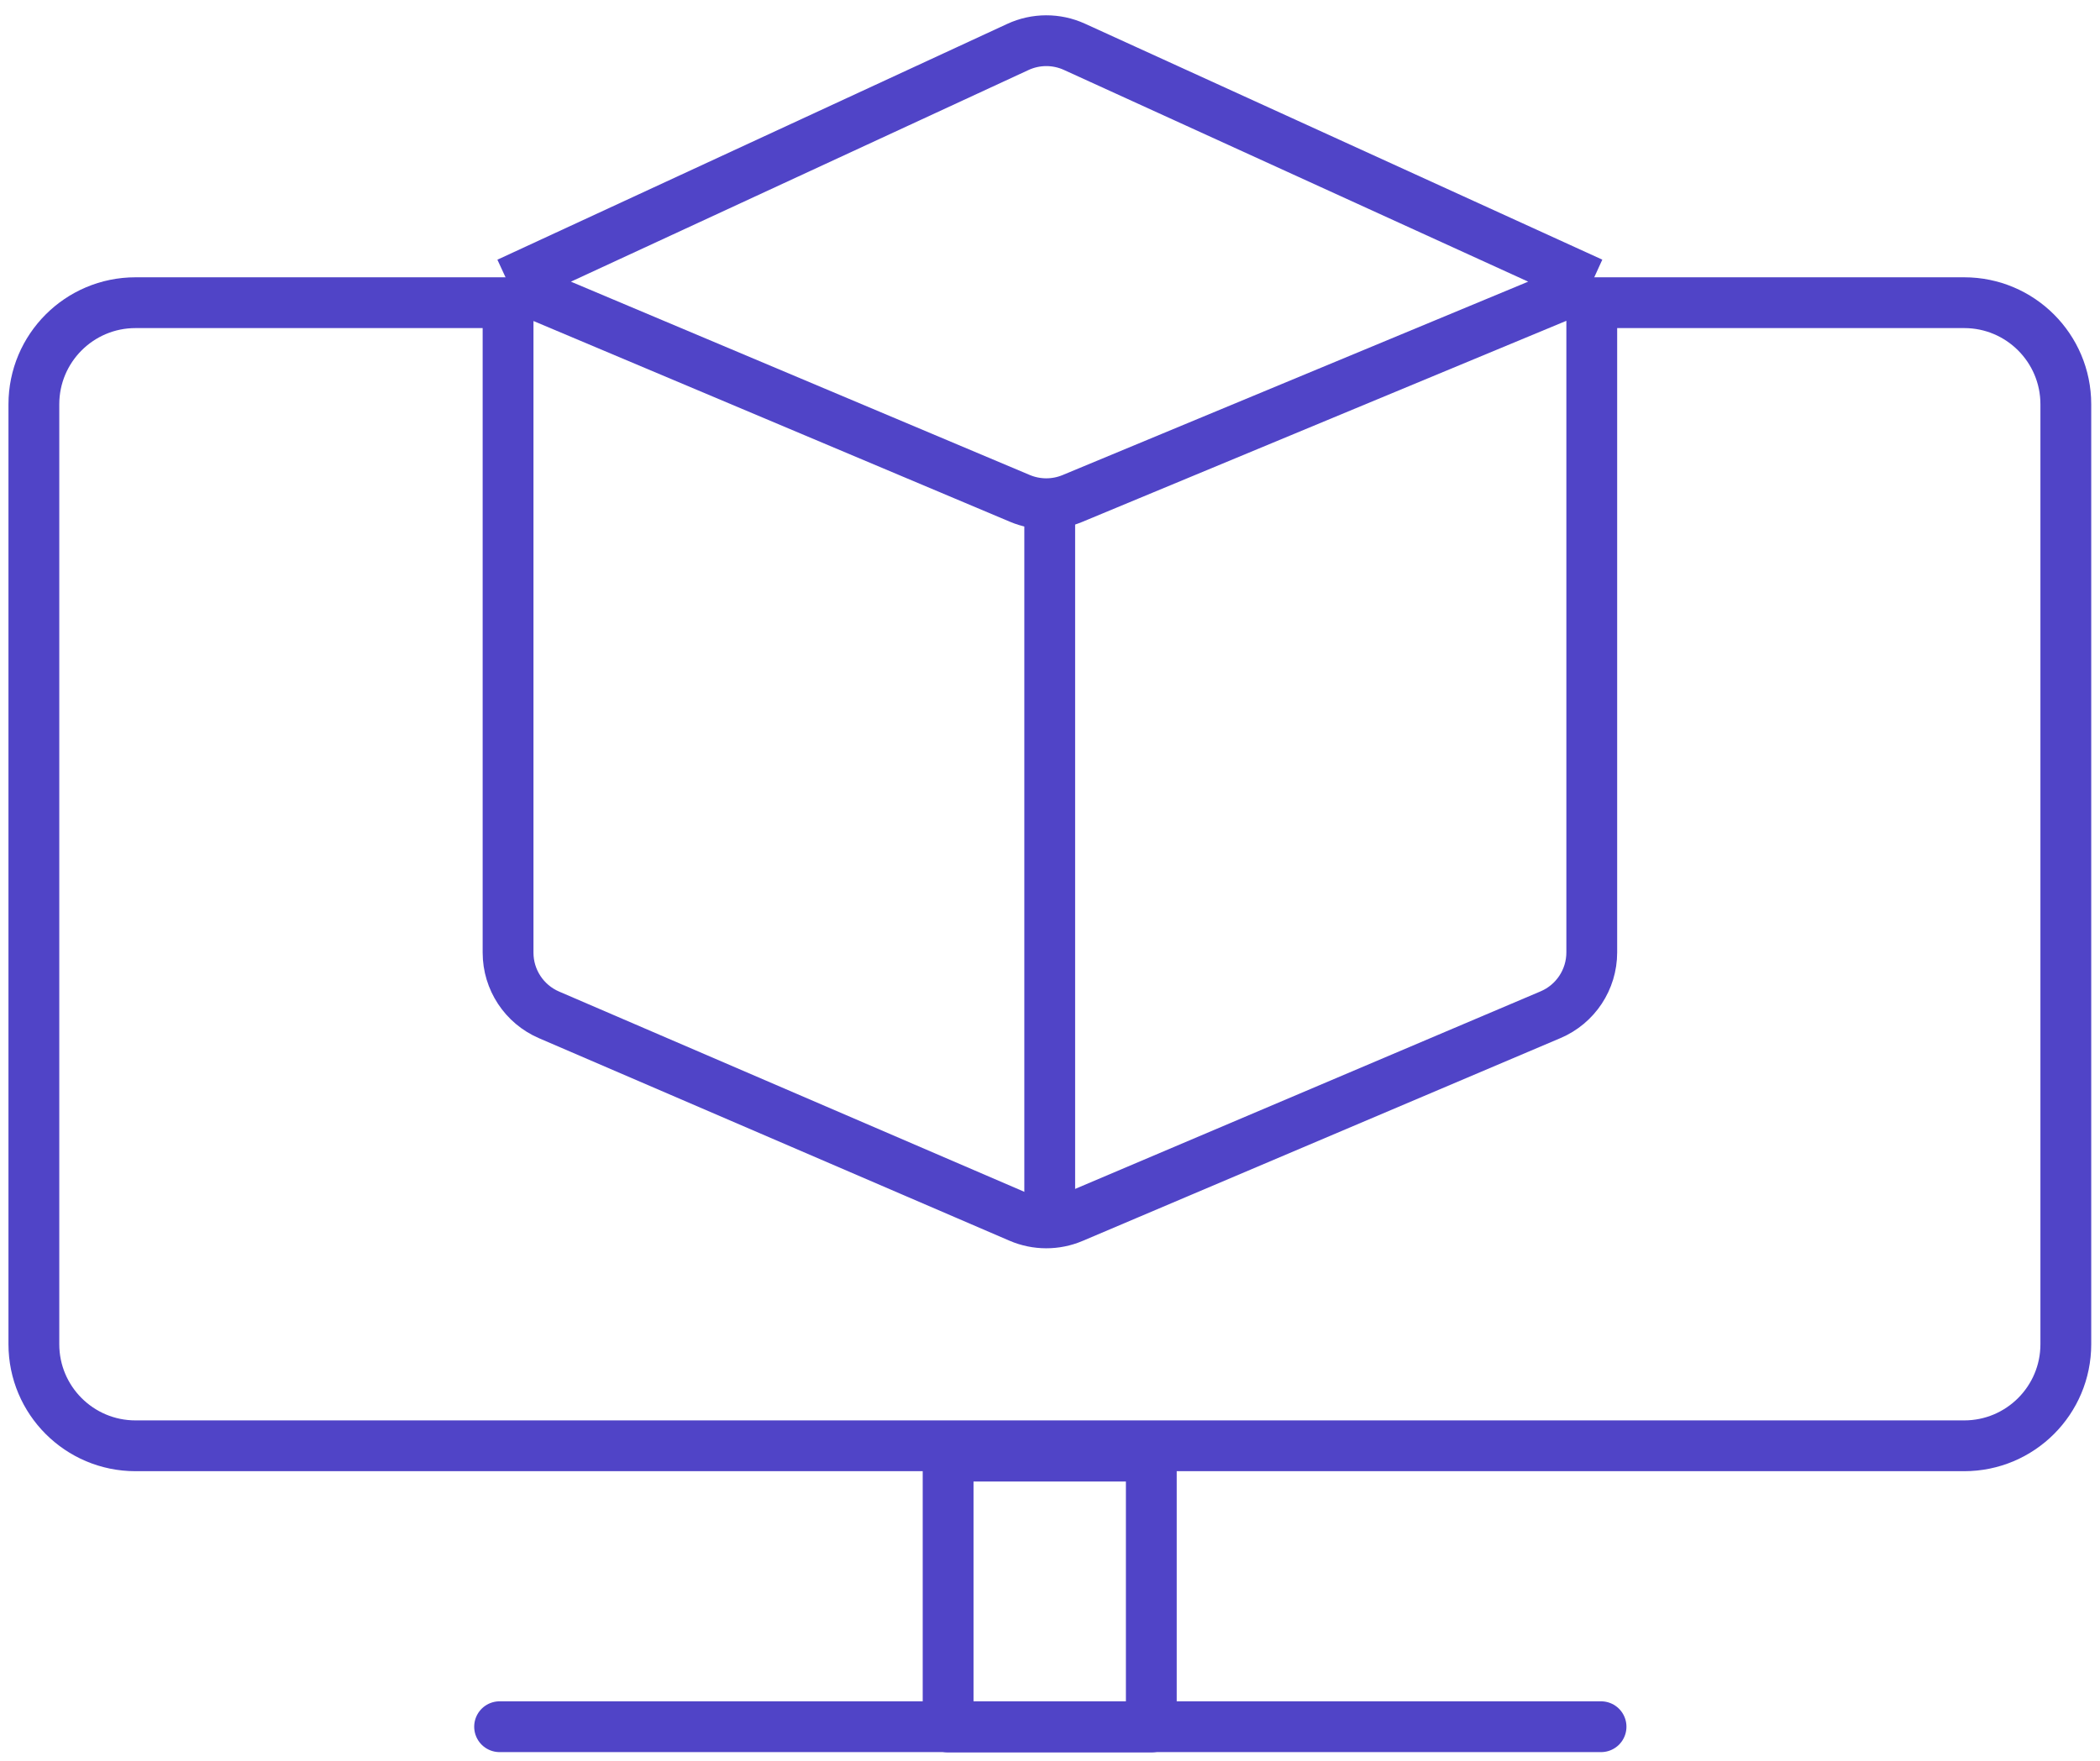
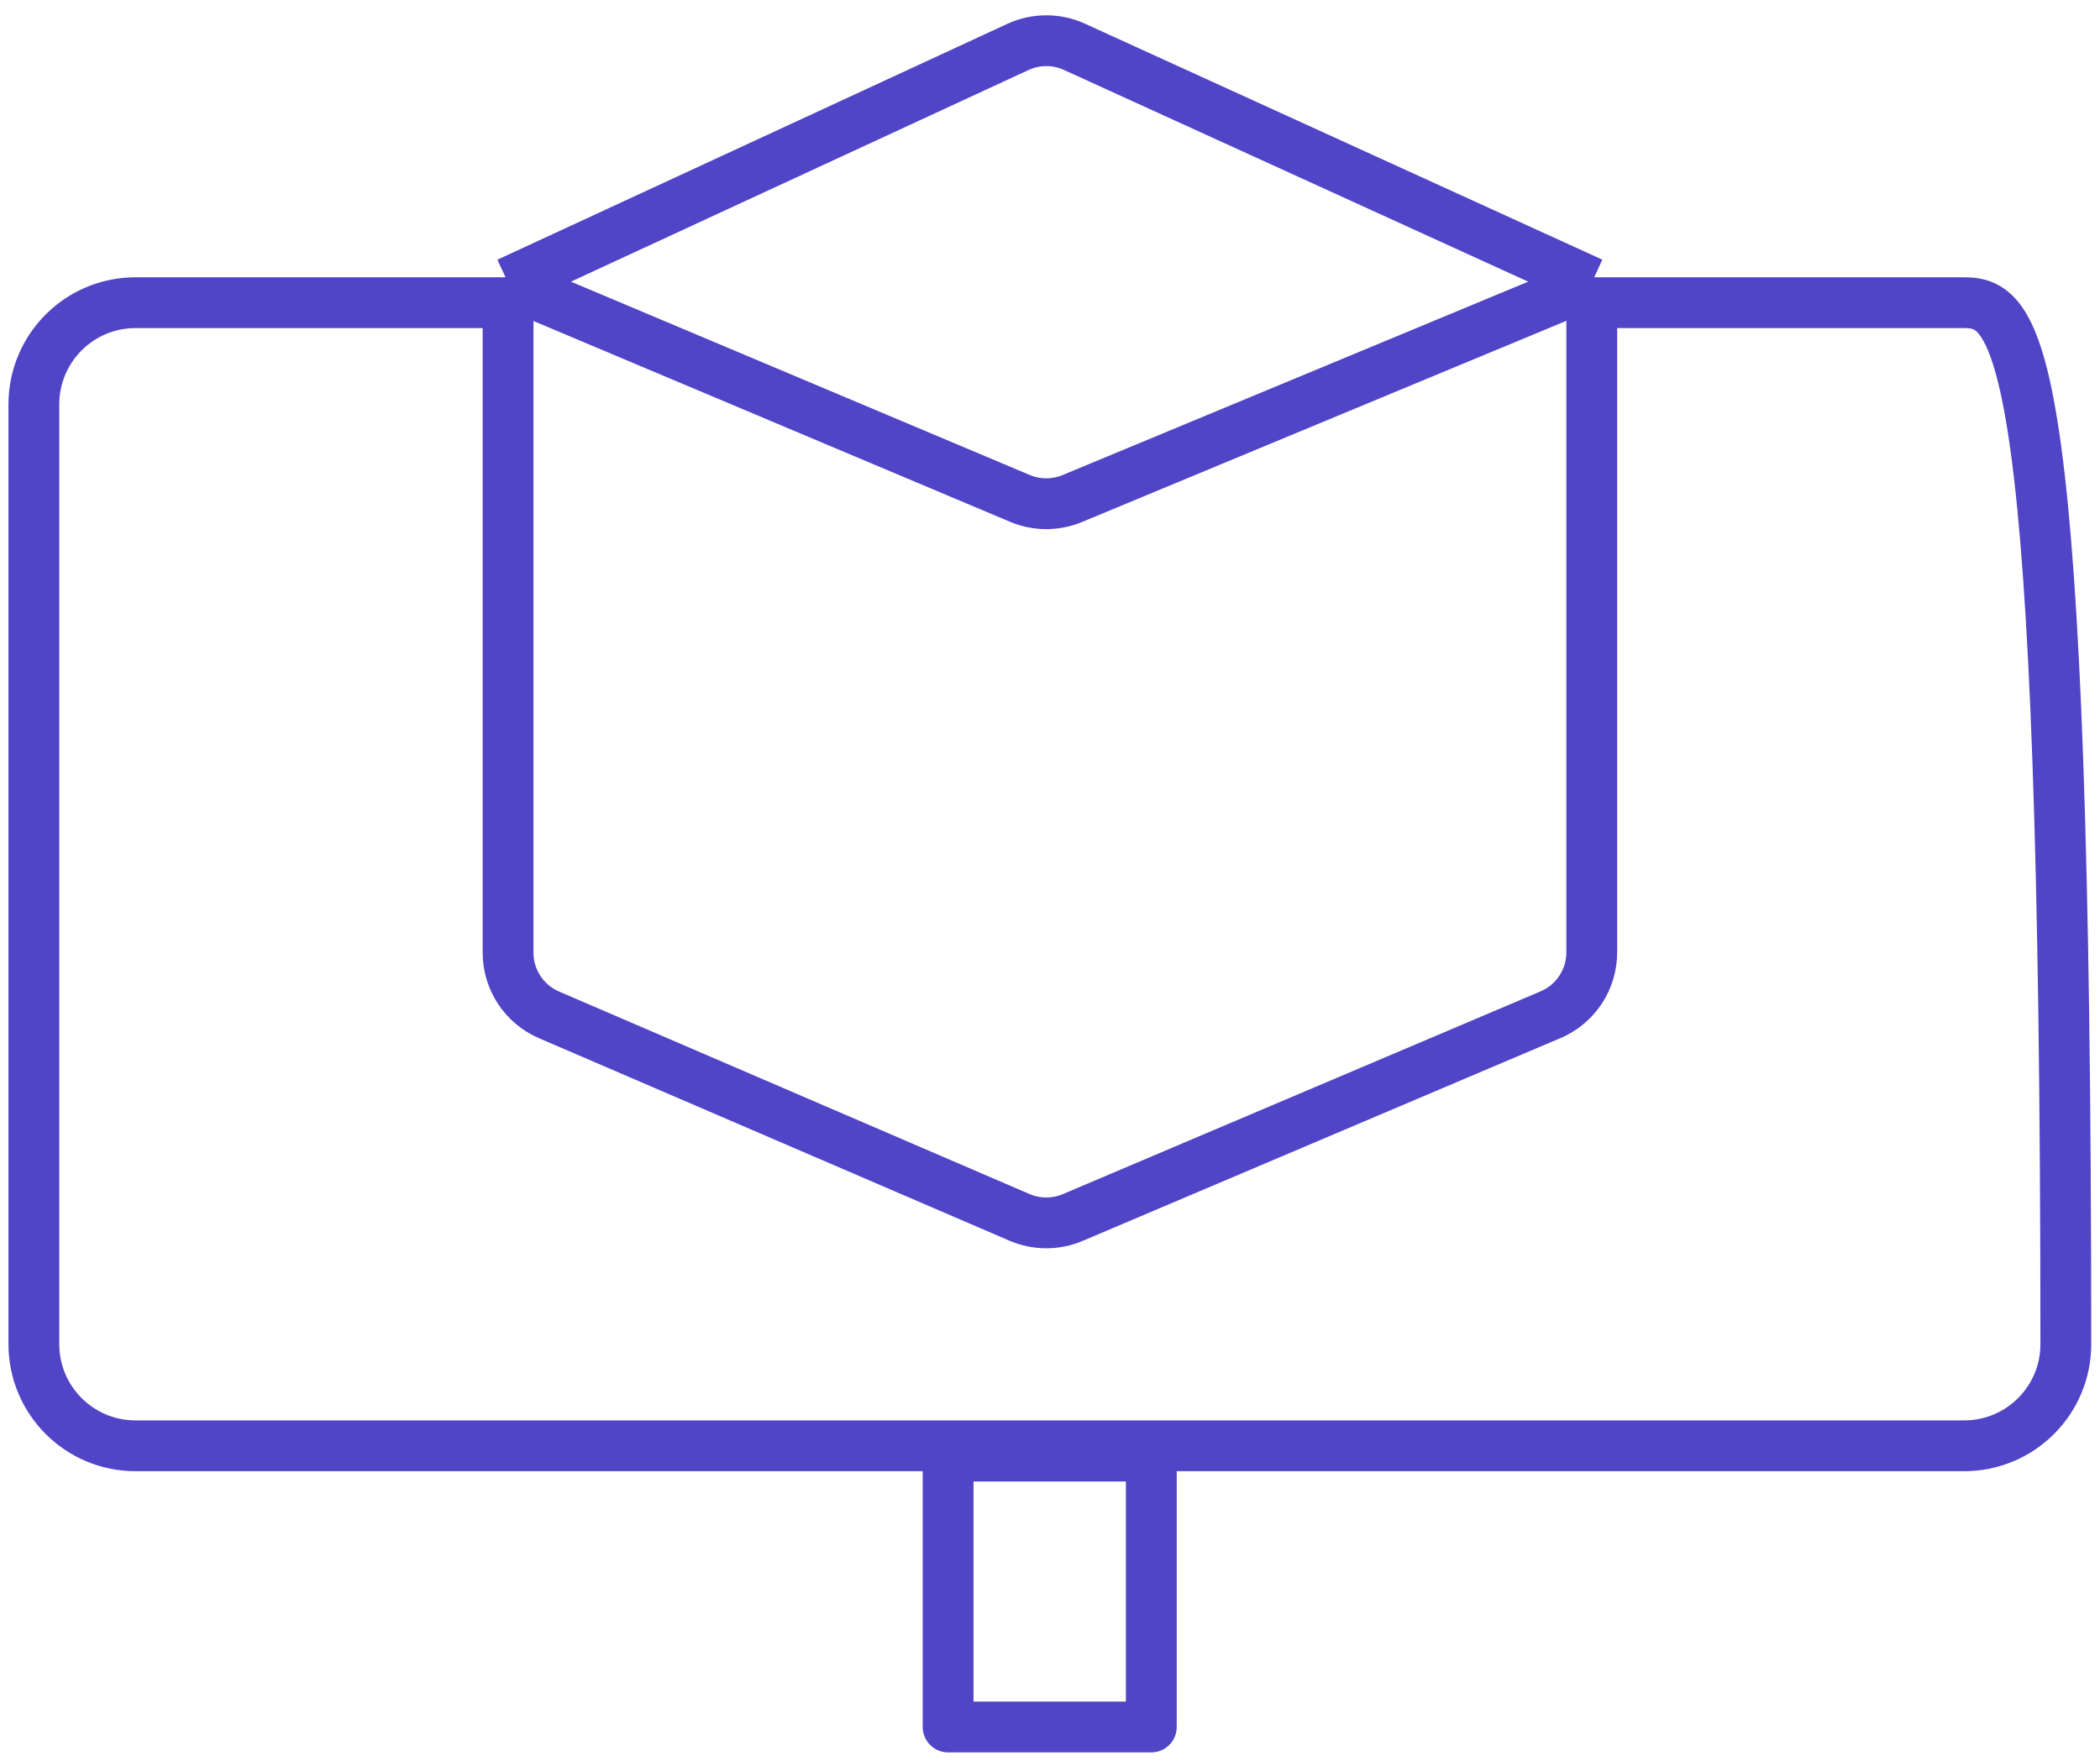
<svg xmlns="http://www.w3.org/2000/svg" width="62" height="52" viewBox="0 0 62 52" fill="none">
-   <path d="M15.208 8.939H8.104H4C2.343 8.939 1 10.283 1 11.94L1 39.697C1 41.353 2.343 42.697 4 42.697H15.998H30.995H57.991C59.648 42.697 60.991 41.353 60.991 39.697V11.94C60.991 10.283 59.648 8.939 57.991 8.939H53.887H46.782" stroke="#5044C7" stroke-width="1.5" />
+   <path d="M15.208 8.939H8.104H4C2.343 8.939 1 10.283 1 11.94L1 39.697C1 41.353 2.343 42.697 4 42.697H15.998H30.995H57.991C59.648 42.697 60.991 41.353 60.991 39.697C60.991 10.283 59.648 8.939 57.991 8.939H53.887H46.782" stroke="#5044C7" stroke-width="1.5" />
  <path d="M33.991 43.002H27.992V51.001H33.991V43.002Z" stroke="#5044C7" stroke-width="1.5" stroke-miterlimit="10" stroke-linecap="round" stroke-linejoin="round" />
-   <path d="M14.75 50.993H47.269" stroke="#5044C7" stroke-width="1.5" stroke-miterlimit="10" stroke-linecap="round" stroke-linejoin="round" />
  <path d="M15 8.35L30.113 14.719C30.607 14.927 31.163 14.928 31.657 14.723L46.995 8.35M15 8.35L30.051 1.387C30.58 1.142 31.19 1.14 31.721 1.382L46.995 8.35M15 8.35V28.134C15 28.932 15.475 29.655 16.209 29.971L30.099 35.951C30.601 36.167 31.169 36.169 31.672 35.955L45.777 29.967C46.515 29.654 46.995 28.929 46.995 28.126V8.35" stroke="#5044C7" stroke-width="1.5" />
-   <path d="M30.992 14.999V36.564" stroke="#5044C7" stroke-width="1.5" />
</svg>